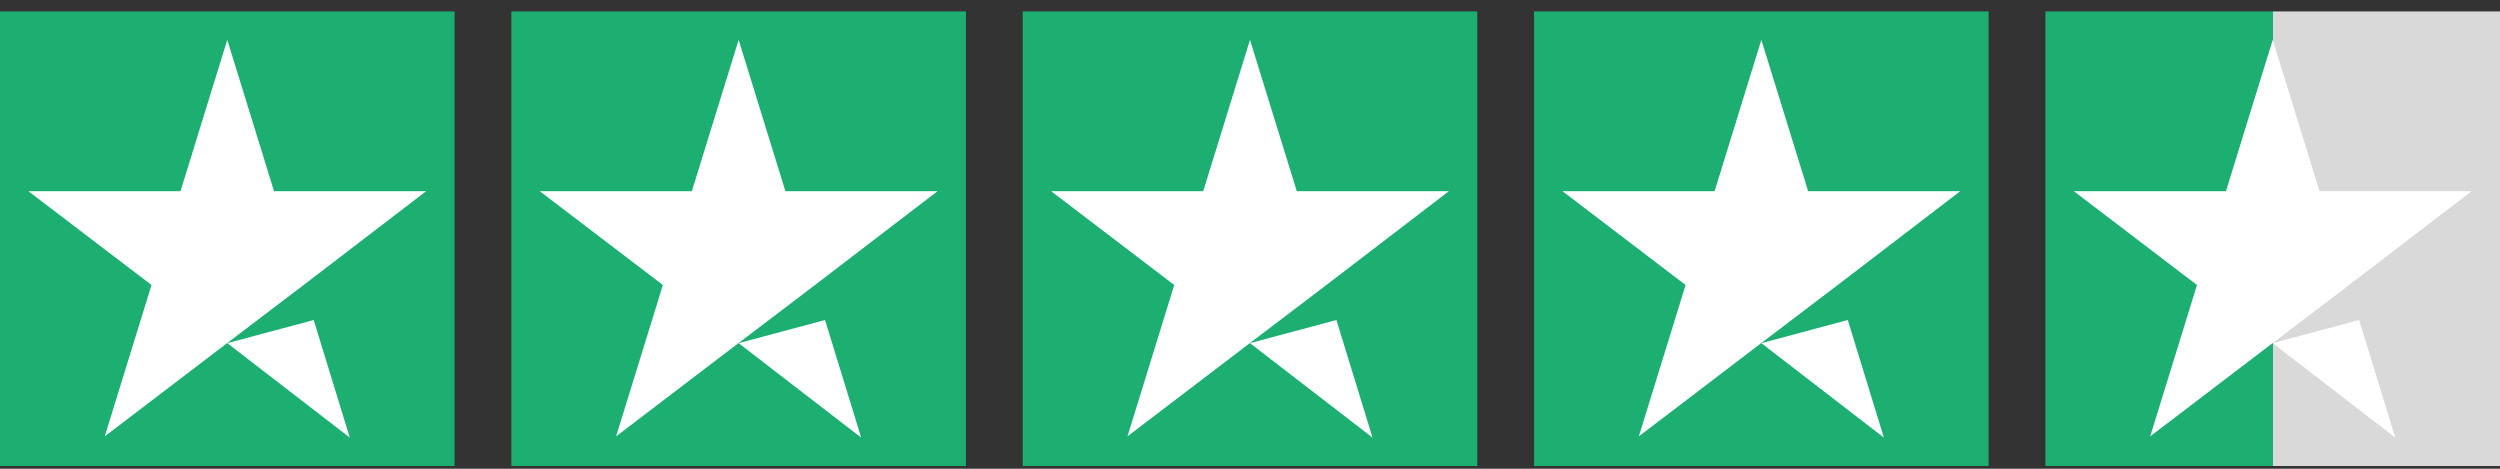
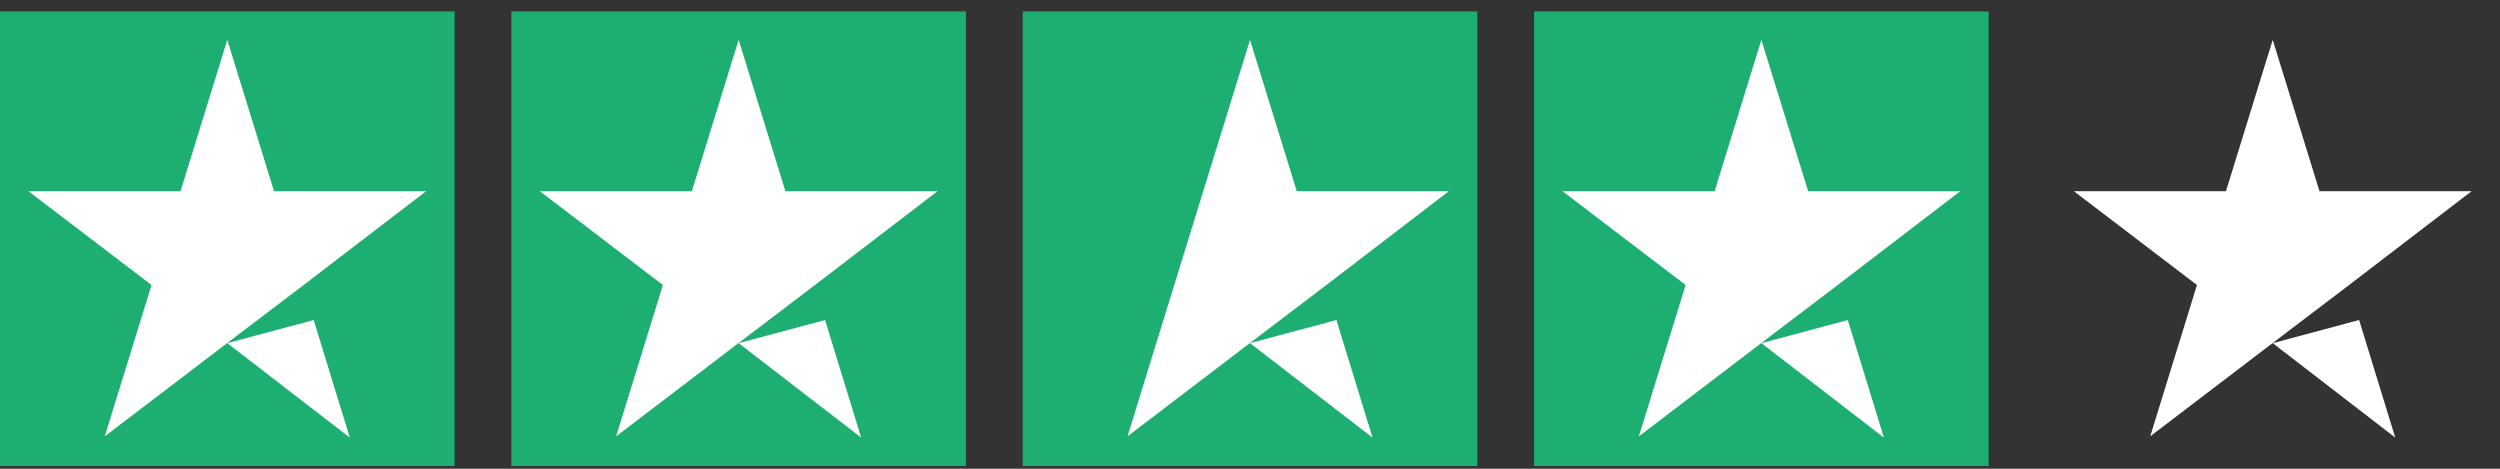
<svg xmlns="http://www.w3.org/2000/svg" width="176" height="33" viewBox="0 0 176 33" fill="none">
  <rect x="0" y="0" width="176" height="33" fill="#333333" stroke="none" />
  <rect width="32" height="32" transform="translate(0 0.806)" fill="#1DAF72" />
  <path d="M16 24.158L22.083 22.529L24.625 30.806L16 24.158ZM30 13.46H19.292L16 2.806L12.708 13.46H2L10.667 20.064L7.375 30.718L16.042 24.114L21.375 20.064L30 13.46Z" fill="white" />
  <rect width="32" height="32" transform="translate(36 0.806)" fill="#1DAF72" />
  <path d="M52 24.158L58.083 22.529L60.625 30.806L52 24.158ZM66 13.46H55.292L52 2.806L48.708 13.46H38L46.667 20.064L43.375 30.718L52.042 24.114L57.375 20.064L66 13.46Z" fill="white" />
  <rect width="32" height="32" transform="translate(72 0.806)" fill="#1DAF72" />
-   <path d="M88 24.158L94.083 22.529L96.625 30.806L88 24.158ZM102 13.46H91.292L88 2.806L84.708 13.46H74L82.667 20.064L79.375 30.718L88.042 24.114L93.375 20.064L102 13.46Z" fill="white" />
+   <path d="M88 24.158L94.083 22.529L96.625 30.806L88 24.158ZM102 13.46H91.292L88 2.806L84.708 13.46L82.667 20.064L79.375 30.718L88.042 24.114L93.375 20.064L102 13.46Z" fill="white" />
  <rect width="32" height="32" transform="translate(108 0.806)" fill="#1DAF72" />
  <path d="M124 24.158L130.083 22.529L132.625 30.806L124 24.158ZM138 13.46H127.292L124 2.806L120.708 13.46H110L118.667 20.064L115.375 30.718L124.042 24.114L129.375 20.064L138 13.46Z" fill="white" />
-   <rect width="32" height="32" transform="translate(144 0.806)" fill="url(#paint0_linear_13066_79845)" />
  <path d="M160 24.158L166.083 22.529L168.625 30.806L160 24.158ZM174 13.46H163.292L160 2.806L156.708 13.46H146L154.667 20.064L151.375 30.718L160.042 24.114L165.375 20.064L174 13.46Z" fill="white" />
  <defs>
    <linearGradient id="paint0_linear_13066_79845" x1="0" y1="16" x2="32" y2="16" gradientUnits="userSpaceOnUse">
      <stop offset="0.5" stop-color="#1DAF72" />
      <stop offset="0.5" stop-color="#D9D9D9" />
      <stop offset="1" stop-color="#D9D9D9" />
      <stop offset="1" stop-color="#D9D9D9" />
    </linearGradient>
  </defs>
</svg>